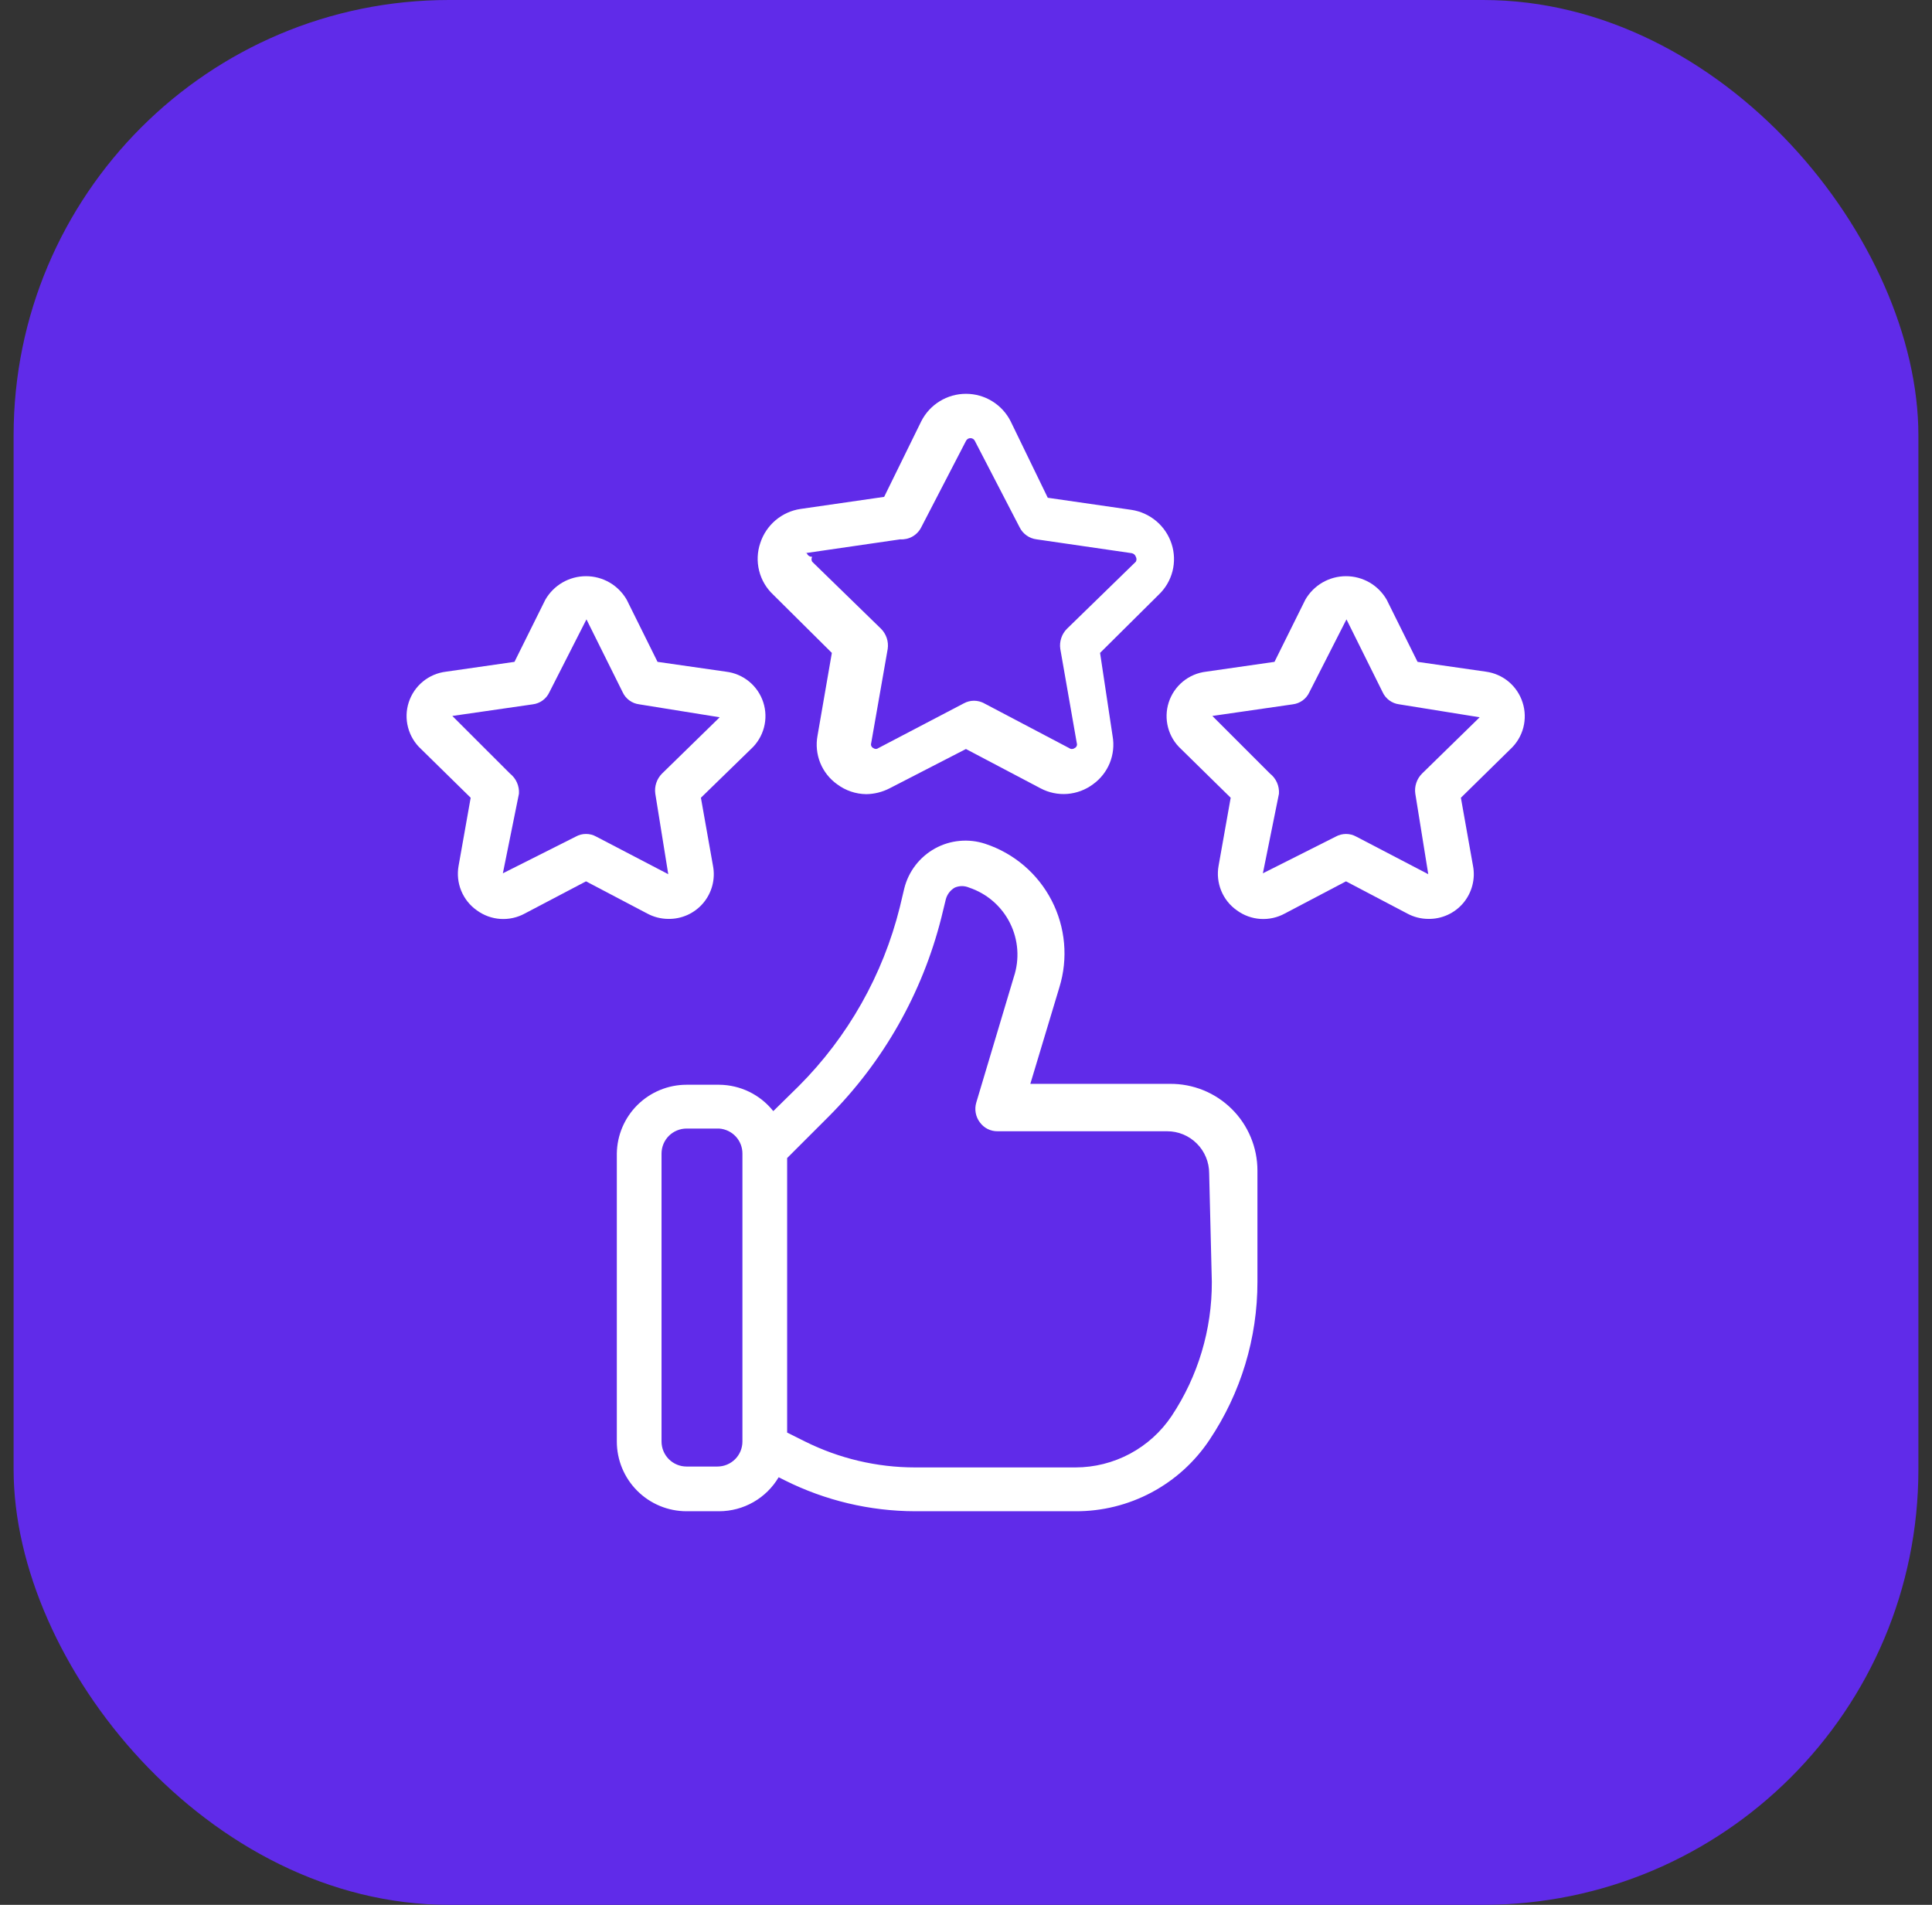
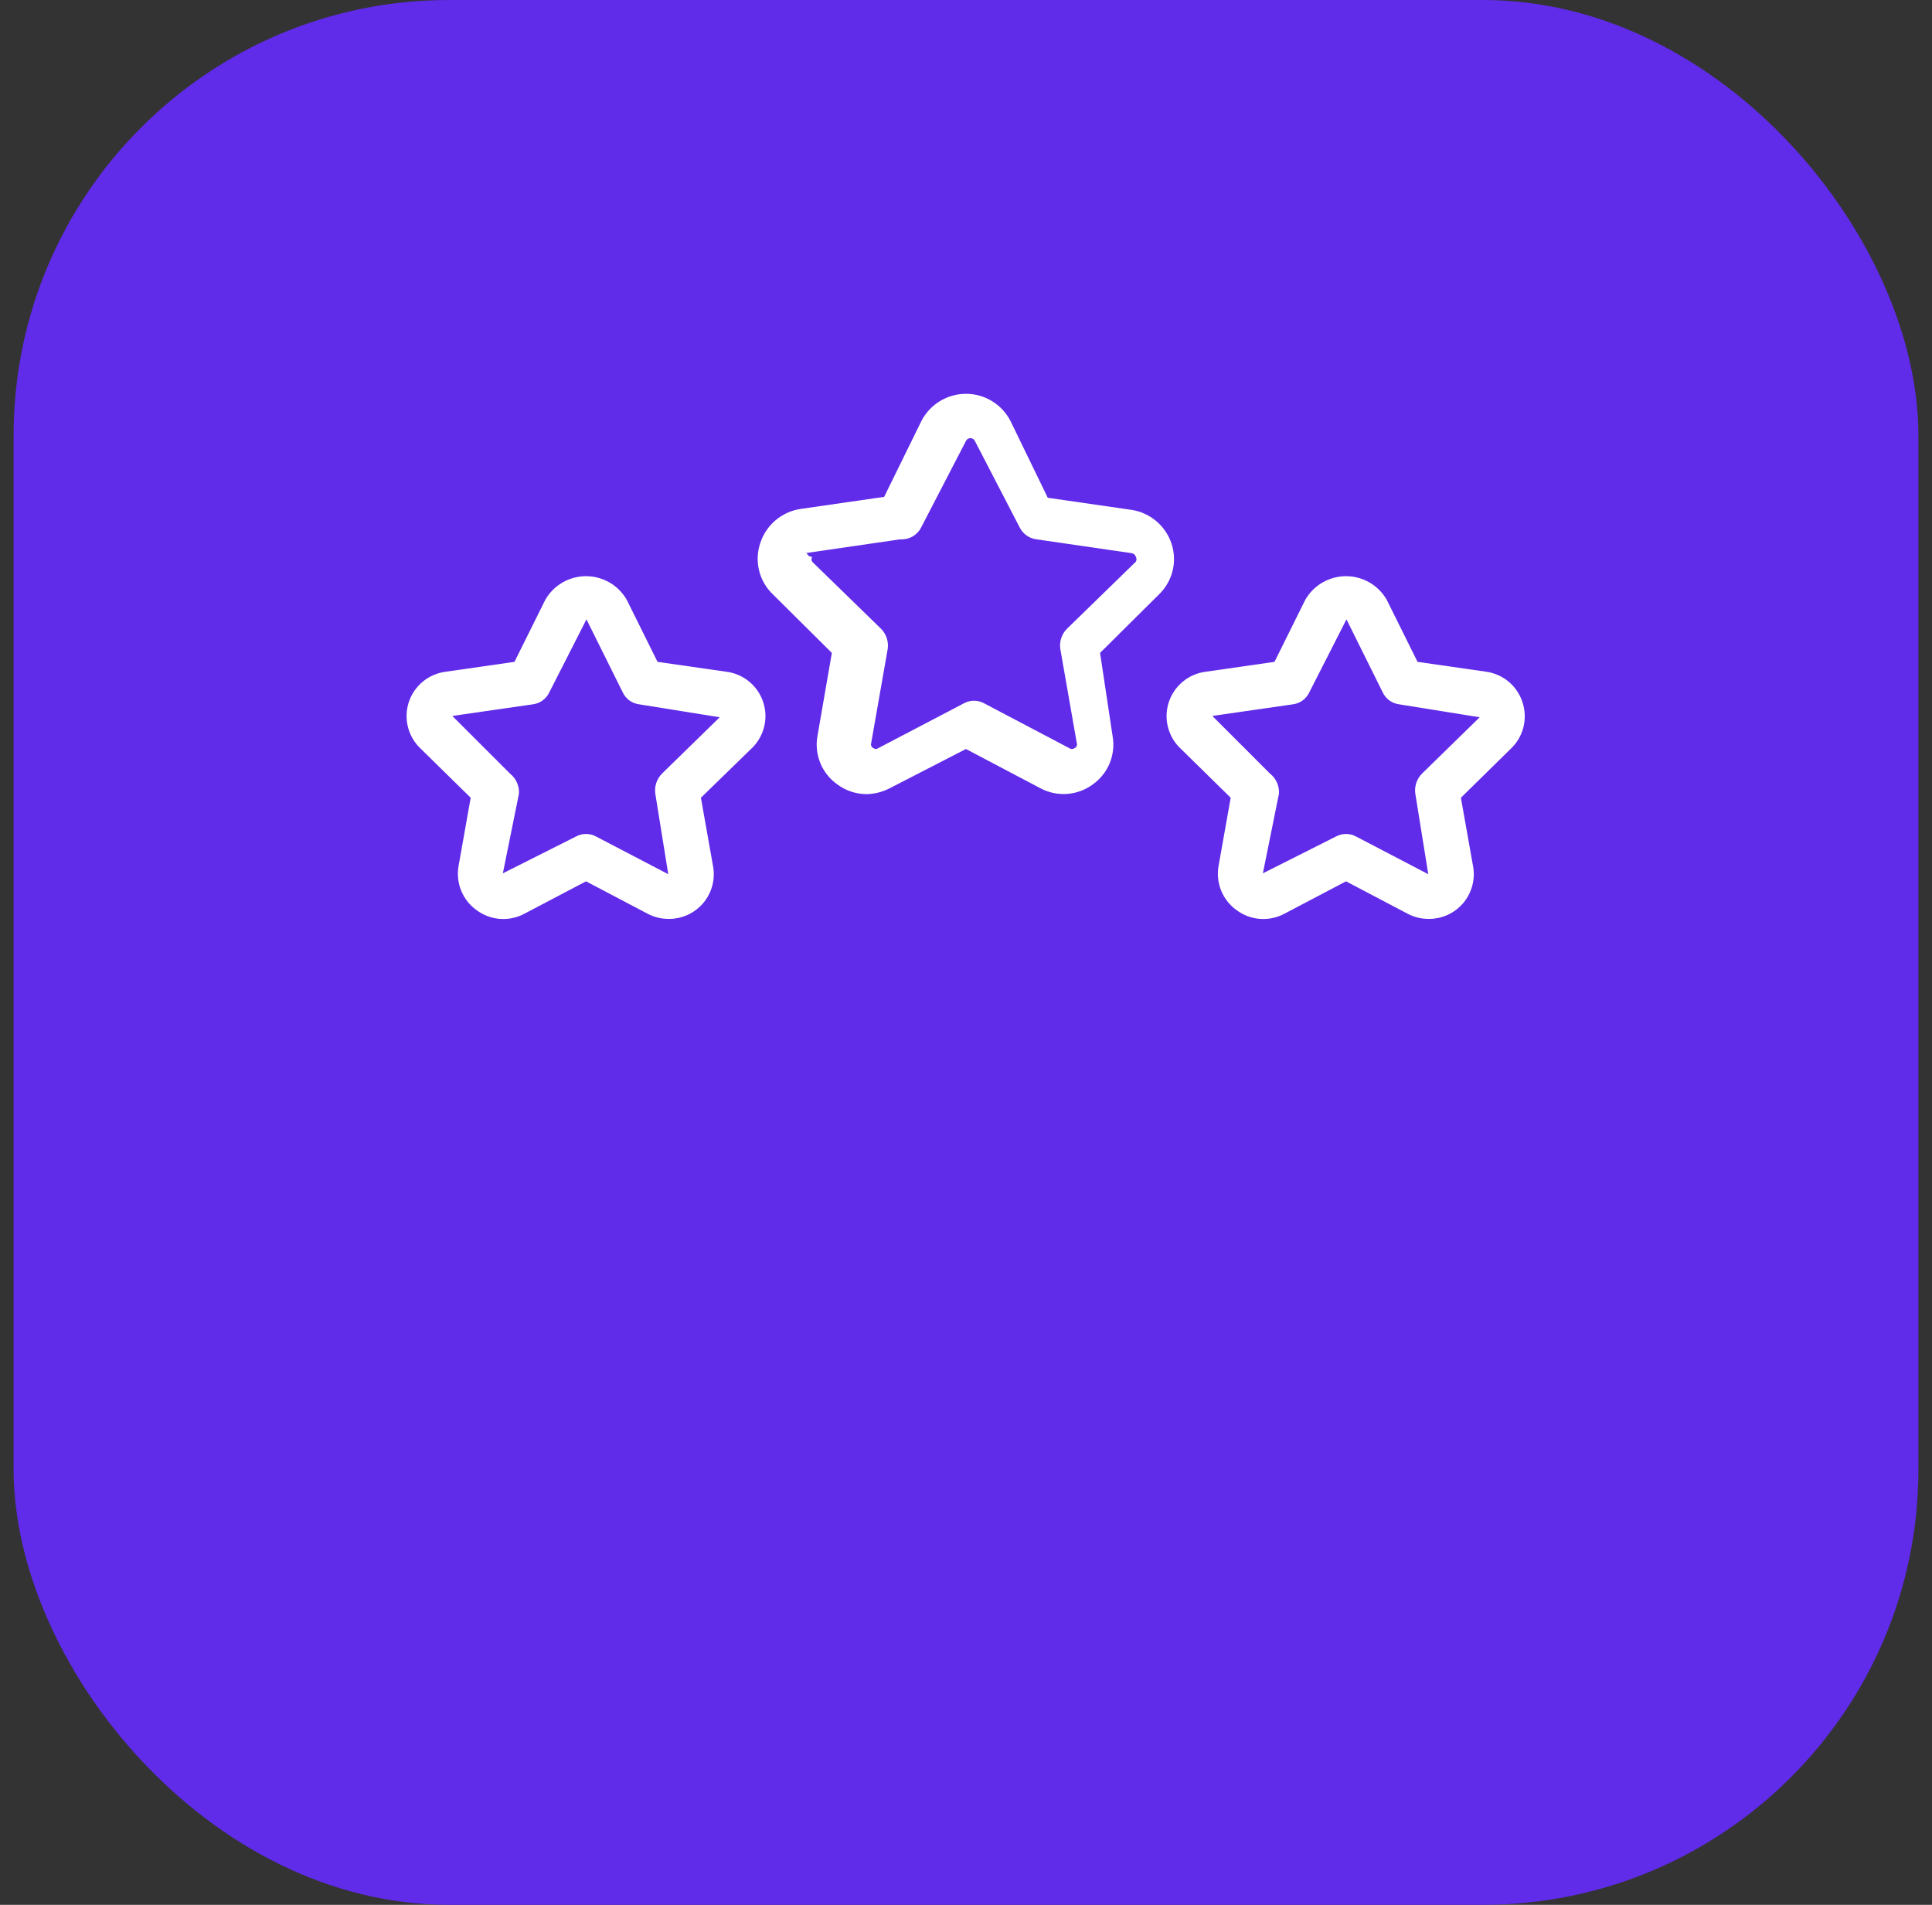
<svg xmlns="http://www.w3.org/2000/svg" width="71" height="70" viewBox="0 0 71 70" fill="none">
  <rect x="0" y="0" width="71" height="70" fill="#333333" stroke="none" />
  <rect x="0.5" width="70" height="70" rx="16" fill="#602BE9" />
-   <path d="M42.99 39.83H37.864L38.932 36.282C39.259 35.221 39.156 34.074 38.646 33.088C38.136 32.102 37.26 31.355 36.205 31.008C35.902 30.908 35.582 30.872 35.264 30.902C34.947 30.931 34.639 31.026 34.36 31.18C34.081 31.335 33.836 31.545 33.642 31.798C33.448 32.051 33.308 32.341 33.231 32.651L33.067 33.341C32.448 35.827 31.164 38.099 29.354 39.912L28.418 40.832C28.18 40.533 27.878 40.29 27.534 40.122C27.19 39.955 26.813 39.866 26.43 39.863H25.231C24.557 39.863 23.91 40.129 23.43 40.602C22.95 41.076 22.677 41.719 22.668 42.393V52.973C22.668 53.653 22.938 54.305 23.419 54.785C23.899 55.266 24.551 55.536 25.231 55.536H26.43C26.871 55.535 27.305 55.419 27.688 55.2C28.071 54.981 28.39 54.667 28.615 54.287L28.845 54.402C30.33 55.144 31.966 55.532 33.626 55.536H39.524C40.499 55.541 41.46 55.303 42.32 54.844C43.18 54.385 43.913 53.72 44.452 52.907C45.6 51.191 46.212 49.173 46.21 47.108V43.017C46.21 42.596 46.127 42.179 45.964 41.79C45.802 41.401 45.565 41.048 45.265 40.752C44.966 40.456 44.61 40.221 44.22 40.063C43.829 39.905 43.411 39.826 42.99 39.83ZM27.284 52.973C27.284 53.217 27.188 53.451 27.015 53.624C26.842 53.796 26.608 53.893 26.364 53.893H25.231C24.987 53.893 24.753 53.796 24.58 53.624C24.408 53.451 24.311 53.217 24.311 52.973V42.393C24.311 42.149 24.408 41.915 24.58 41.742C24.753 41.57 24.987 41.473 25.231 41.473H26.43C26.663 41.49 26.88 41.594 27.039 41.765C27.197 41.935 27.285 42.16 27.284 42.393V52.973ZM44.534 47.108C44.541 48.861 44.027 50.577 43.056 52.037C42.667 52.617 42.142 53.093 41.526 53.423C40.91 53.752 40.222 53.925 39.524 53.926H33.626C32.223 53.925 30.84 53.598 29.584 52.973L28.927 52.645V42.557L30.439 41.046C32.461 39.024 33.897 36.492 34.595 33.719L34.759 33.045C34.808 32.865 34.926 32.711 35.088 32.618C35.171 32.582 35.26 32.563 35.351 32.563C35.441 32.563 35.531 32.582 35.614 32.618C35.937 32.726 36.237 32.896 36.495 33.12C36.752 33.343 36.964 33.615 37.116 33.92C37.269 34.225 37.36 34.558 37.384 34.898C37.408 35.238 37.365 35.58 37.257 35.904L35.877 40.52C35.841 40.643 35.834 40.772 35.857 40.897C35.88 41.023 35.931 41.141 36.008 41.243C36.083 41.347 36.181 41.431 36.296 41.489C36.41 41.546 36.537 41.574 36.665 41.572H42.892C43.094 41.572 43.295 41.611 43.483 41.689C43.67 41.767 43.84 41.88 43.983 42.024C44.127 42.167 44.241 42.338 44.318 42.525C44.396 42.712 44.436 42.913 44.436 43.116L44.534 47.108Z" fill="white" />
  <path d="M30.57 23.993L30.044 27.032C29.981 27.369 30.015 27.716 30.143 28.034C30.271 28.351 30.488 28.625 30.767 28.823C31.076 29.053 31.449 29.18 31.835 29.184C32.132 29.18 32.424 29.107 32.689 28.971L35.498 27.525L38.242 28.971C38.543 29.13 38.884 29.201 39.224 29.175C39.564 29.148 39.89 29.027 40.164 28.823C40.44 28.626 40.655 28.355 40.783 28.041C40.91 27.727 40.947 27.383 40.887 27.049L40.427 23.993L42.579 21.857C42.827 21.622 43.004 21.322 43.089 20.99C43.173 20.658 43.161 20.31 43.055 19.985C42.949 19.66 42.755 19.371 42.493 19.15C42.232 18.93 41.915 18.786 41.577 18.736L38.505 18.292L37.141 15.483C36.988 15.179 36.753 14.923 36.463 14.745C36.173 14.566 35.839 14.472 35.498 14.472C35.158 14.472 34.824 14.566 34.534 14.745C34.243 14.923 34.009 15.179 33.855 15.483L32.492 18.259L29.42 18.703C29.081 18.753 28.764 18.897 28.503 19.117C28.242 19.338 28.047 19.627 27.941 19.952C27.828 20.281 27.813 20.637 27.898 20.975C27.982 21.313 28.163 21.619 28.418 21.857L30.57 23.993ZM29.584 20.329L33.083 19.82C33.241 19.83 33.399 19.794 33.536 19.715C33.673 19.636 33.785 19.518 33.855 19.377L35.498 16.206C35.513 16.174 35.536 16.148 35.565 16.129C35.594 16.11 35.628 16.101 35.663 16.101C35.697 16.101 35.731 16.11 35.76 16.129C35.789 16.148 35.812 16.174 35.827 16.206L37.47 19.377C37.529 19.497 37.617 19.6 37.726 19.677C37.835 19.755 37.961 19.804 38.094 19.82L41.593 20.329C41.627 20.336 41.659 20.352 41.685 20.375C41.711 20.398 41.73 20.428 41.741 20.461C41.757 20.488 41.765 20.52 41.765 20.551C41.765 20.583 41.757 20.614 41.741 20.642L39.211 23.106C39.115 23.201 39.043 23.318 39.001 23.446C38.958 23.575 38.945 23.711 38.965 23.845L39.572 27.312C39.584 27.347 39.581 27.384 39.566 27.418C39.551 27.451 39.524 27.478 39.49 27.492C39.462 27.514 39.427 27.525 39.392 27.525C39.356 27.525 39.322 27.514 39.293 27.492L36.172 25.849C36.056 25.785 35.926 25.751 35.794 25.751C35.662 25.751 35.531 25.785 35.416 25.849L32.278 27.492C32.252 27.512 32.221 27.523 32.188 27.523C32.155 27.523 32.123 27.512 32.097 27.492C32.064 27.478 32.037 27.451 32.022 27.418C32.006 27.384 32.004 27.347 32.015 27.312L32.623 23.845C32.642 23.711 32.63 23.575 32.587 23.446C32.544 23.318 32.472 23.201 32.377 23.106L29.847 20.642C29.831 20.614 29.823 20.583 29.823 20.551C29.823 20.52 29.831 20.488 29.847 20.461C29.804 20.463 29.762 20.452 29.726 20.428C29.691 20.404 29.664 20.37 29.65 20.329H29.584Z" fill="white" />
  <path d="M24.558 33.768C24.803 33.773 25.046 33.722 25.269 33.621C25.491 33.52 25.689 33.37 25.846 33.183C26.004 32.995 26.117 32.775 26.179 32.538C26.24 32.301 26.248 32.053 26.201 31.813L25.758 29.316L27.598 27.525C27.83 27.313 27.995 27.038 28.076 26.733C28.156 26.429 28.147 26.108 28.05 25.809C27.953 25.51 27.772 25.244 27.529 25.045C27.286 24.845 26.99 24.72 26.678 24.683L24.164 24.322L23.031 22.038C22.879 21.776 22.662 21.557 22.399 21.405C22.137 21.254 21.839 21.174 21.536 21.174C21.232 21.174 20.935 21.254 20.672 21.405C20.41 21.557 20.192 21.776 20.041 22.038L18.907 24.322L16.393 24.683C16.081 24.72 15.786 24.845 15.542 25.045C15.299 25.244 15.118 25.51 15.021 25.809C14.924 26.108 14.915 26.429 14.996 26.733C15.076 27.038 15.242 27.313 15.473 27.525L17.297 29.316L16.854 31.813C16.797 32.123 16.83 32.442 16.949 32.733C17.069 33.025 17.269 33.276 17.527 33.456C17.779 33.64 18.078 33.749 18.389 33.769C18.701 33.789 19.011 33.721 19.285 33.571L21.536 32.388L23.786 33.571C24.024 33.699 24.289 33.767 24.558 33.768ZM21.536 30.647C21.403 30.646 21.273 30.68 21.158 30.745L18.48 32.093L19.071 29.168C19.081 29.028 19.055 28.887 18.998 28.758C18.941 28.629 18.853 28.516 18.743 28.429L16.623 26.31L19.581 25.883C19.711 25.867 19.836 25.817 19.942 25.74C20.049 25.662 20.133 25.559 20.189 25.439L21.552 22.761L22.883 25.439C22.938 25.559 23.023 25.662 23.129 25.74C23.235 25.817 23.36 25.867 23.491 25.883L26.448 26.359L24.328 28.429C24.233 28.525 24.161 28.641 24.118 28.77C24.075 28.898 24.063 29.034 24.082 29.168L24.558 32.125L21.913 30.745C21.798 30.68 21.668 30.646 21.536 30.647Z" fill="white" />
  <path d="M55.955 25.817C55.861 25.52 55.684 25.255 55.446 25.054C55.207 24.854 54.916 24.725 54.607 24.683L52.094 24.322L50.96 22.038C50.809 21.776 50.591 21.557 50.329 21.405C50.066 21.254 49.769 21.174 49.465 21.174C49.162 21.174 48.864 21.254 48.602 21.405C48.339 21.557 48.121 21.776 47.97 22.038L46.837 24.322L44.323 24.683C44.011 24.72 43.715 24.845 43.472 25.045C43.229 25.244 43.048 25.51 42.951 25.809C42.854 26.108 42.845 26.429 42.925 26.733C43.005 27.038 43.171 27.313 43.403 27.525L45.227 29.316L44.783 31.813C44.726 32.123 44.76 32.442 44.879 32.733C44.998 33.025 45.199 33.276 45.457 33.456C45.709 33.64 46.008 33.749 46.319 33.769C46.63 33.789 46.941 33.721 47.215 33.571L49.465 32.388L51.716 33.571C51.953 33.699 52.218 33.767 52.488 33.768C52.733 33.773 52.975 33.722 53.198 33.621C53.421 33.52 53.618 33.37 53.776 33.183C53.933 32.995 54.047 32.775 54.108 32.538C54.17 32.301 54.178 32.053 54.131 31.813L53.687 29.316L55.511 27.525C55.74 27.312 55.903 27.038 55.982 26.736C56.06 26.433 56.051 26.114 55.955 25.817ZM52.258 28.429C52.163 28.525 52.09 28.641 52.048 28.77C52.005 28.898 51.992 29.034 52.012 29.168L52.488 32.125L49.843 30.745C49.728 30.681 49.598 30.647 49.465 30.647C49.333 30.647 49.203 30.681 49.087 30.745L46.41 32.093L47.001 29.168C47.01 29.028 46.985 28.887 46.928 28.758C46.871 28.629 46.783 28.516 46.672 28.429L44.553 26.31L47.51 25.883C47.641 25.867 47.766 25.817 47.872 25.74C47.978 25.662 48.063 25.559 48.118 25.439L49.482 22.761L50.812 25.439C50.867 25.559 50.952 25.662 51.059 25.74C51.165 25.817 51.289 25.867 51.42 25.883L54.377 26.359L52.258 28.429Z" fill="white" />
</svg>